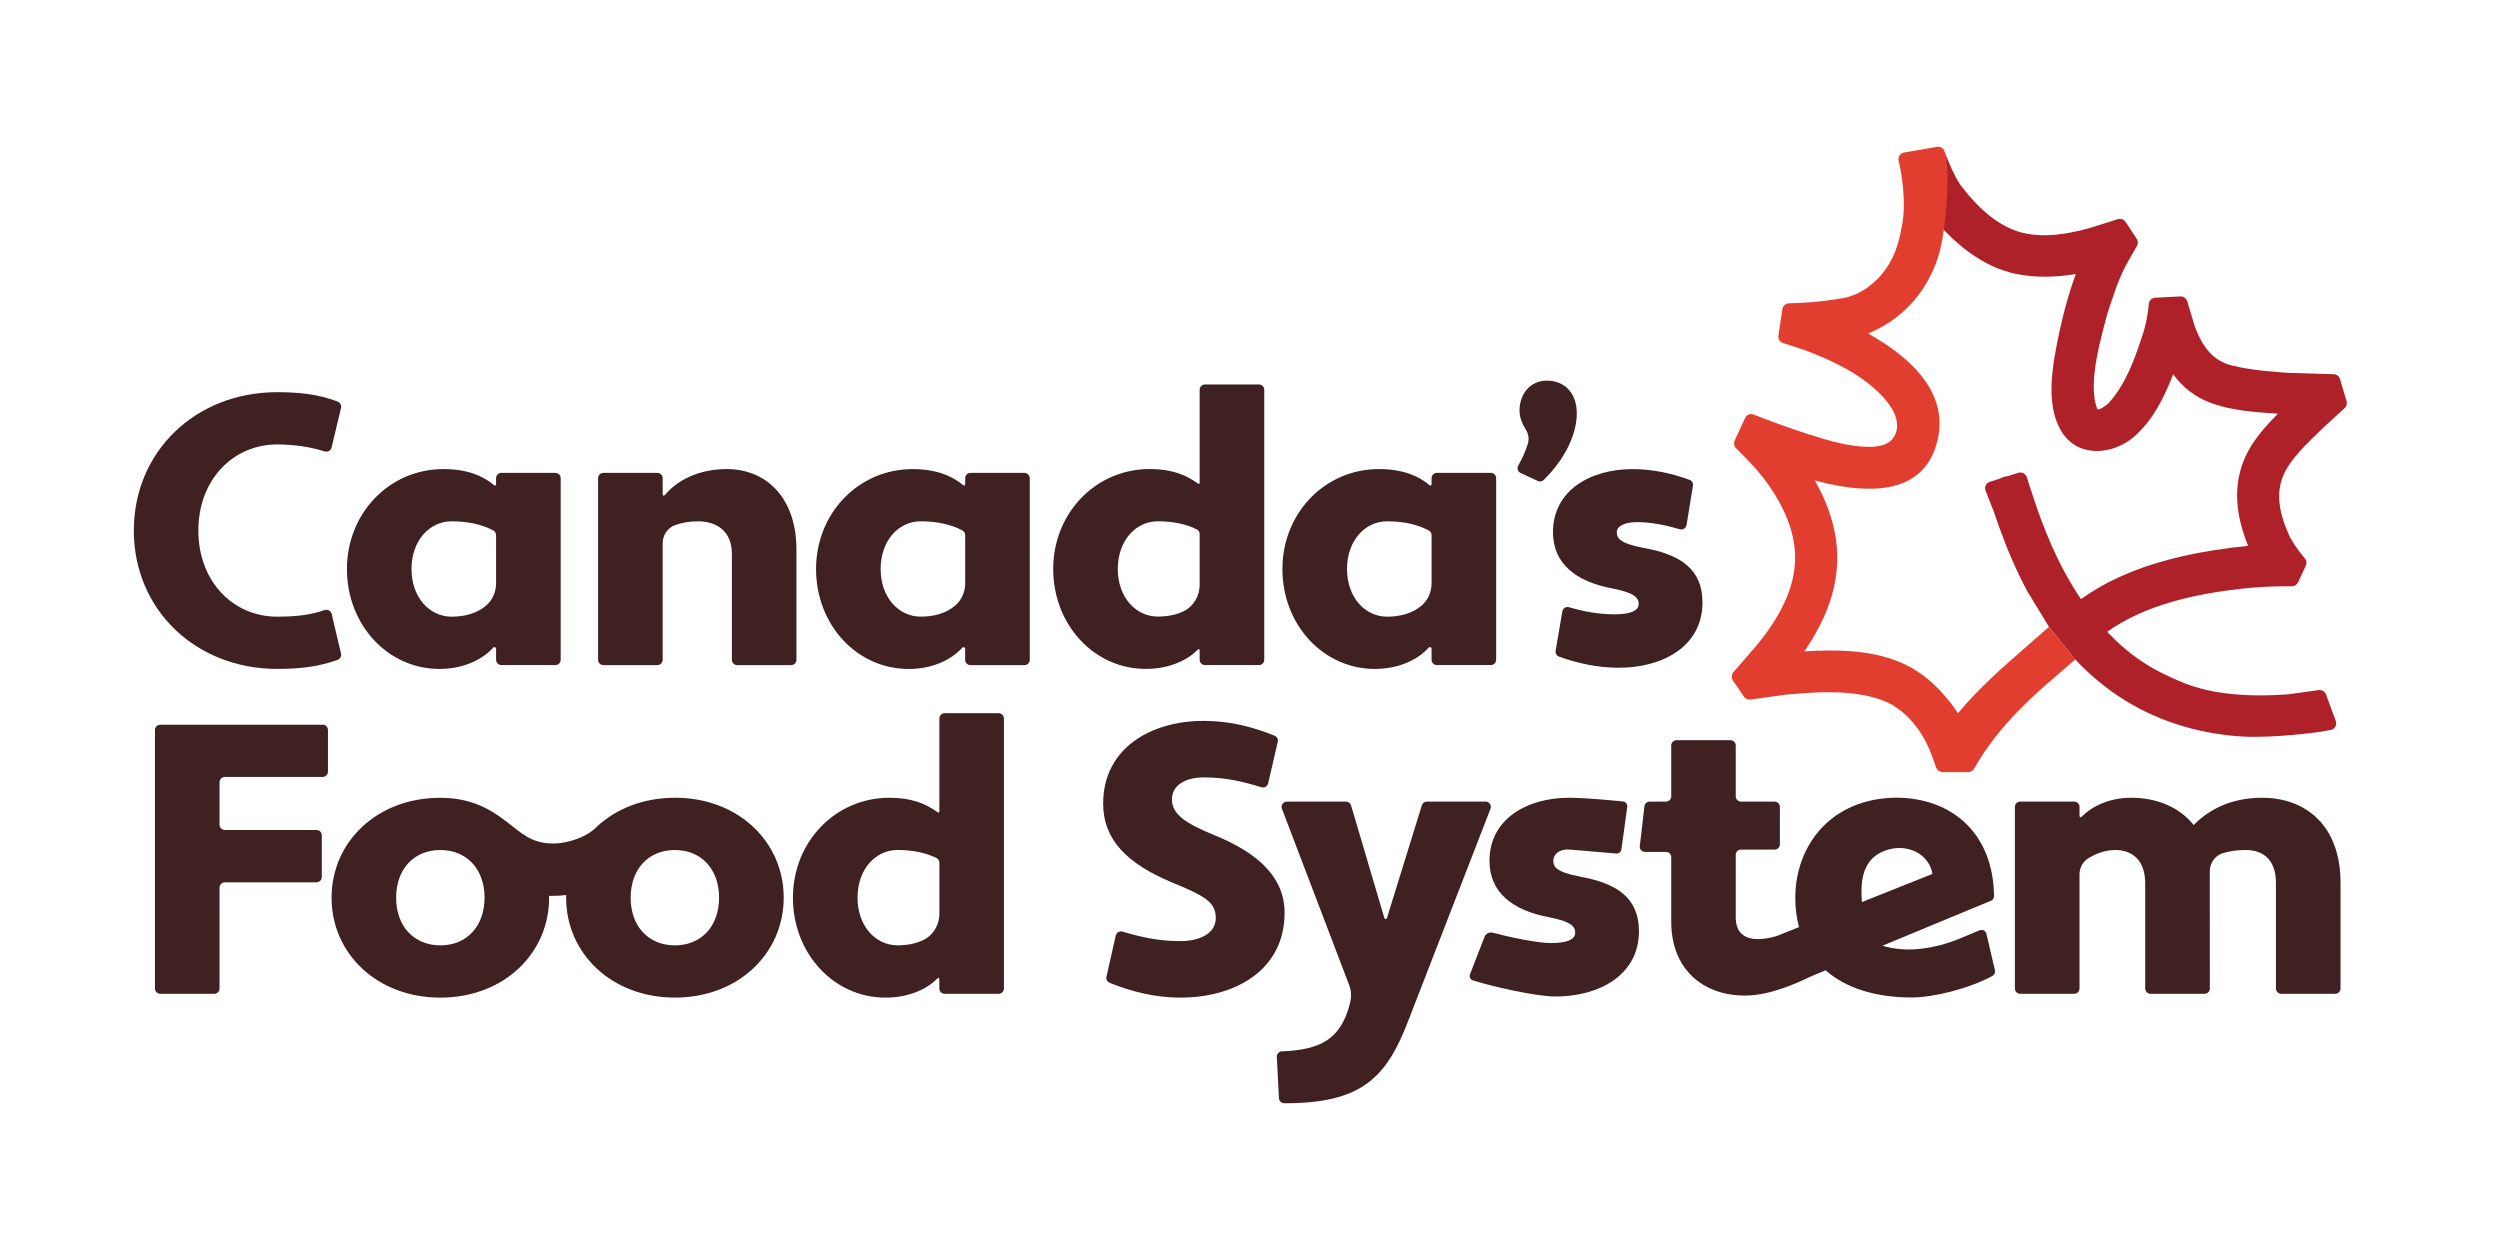
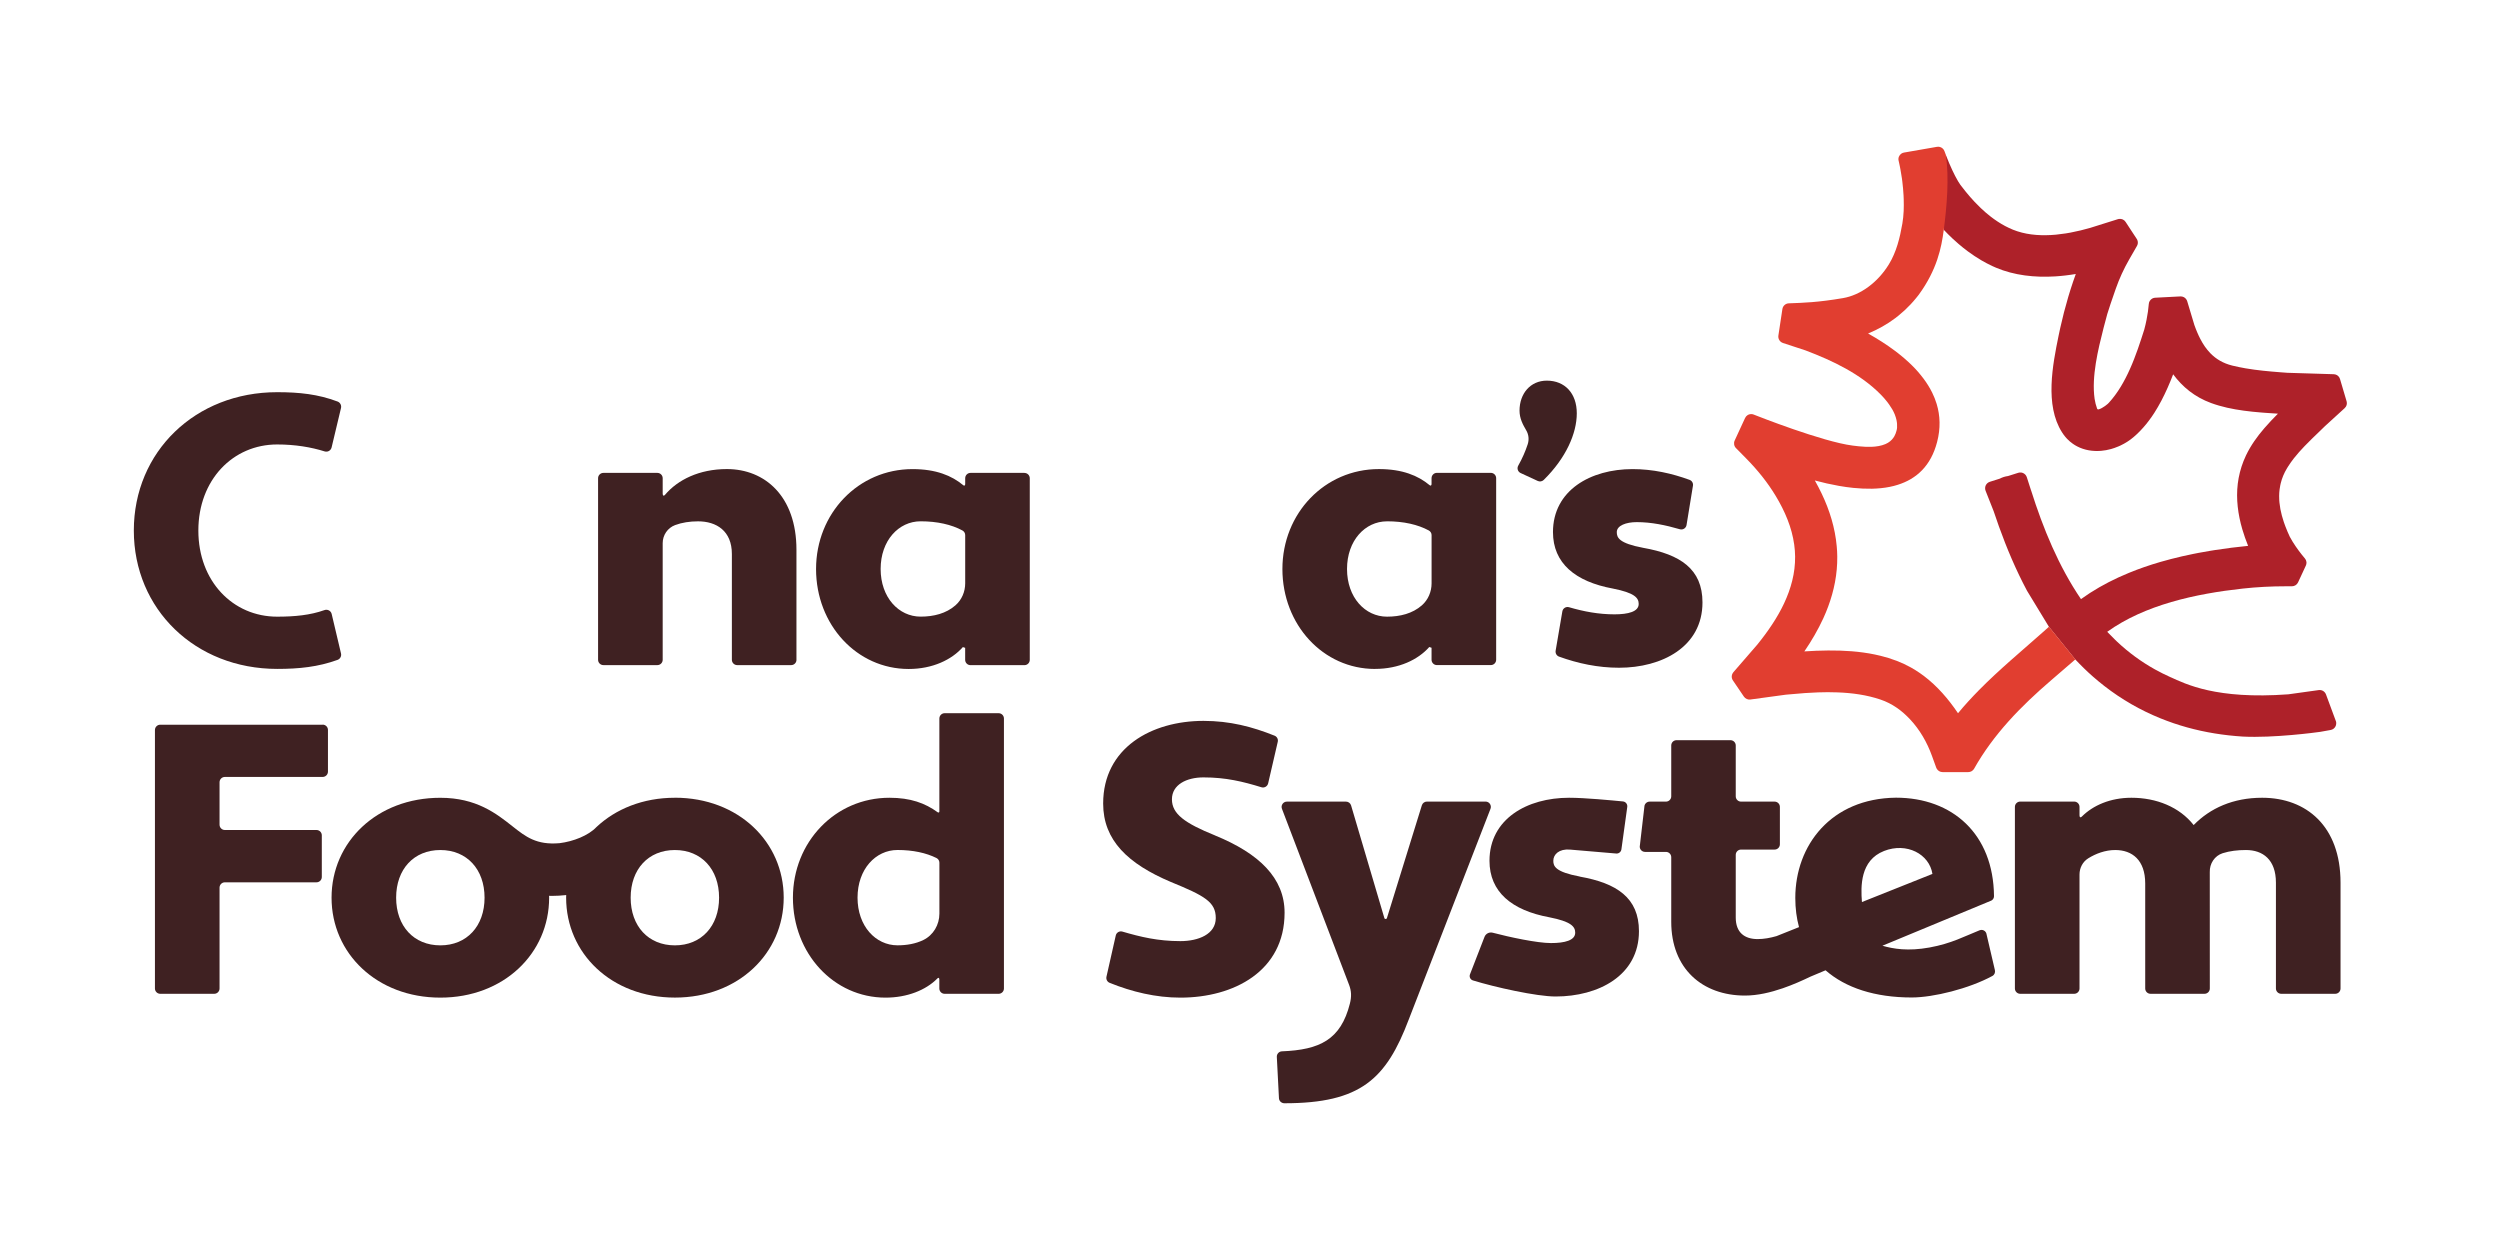
<svg xmlns="http://www.w3.org/2000/svg" id="Logo_Builds" version="1.1" viewBox="0 0 1000 500">
  <defs>
    <style>
      .st0 {
        fill: #e13e30;
      }

      .st1 {
        fill: #3f2122;
      }

      .st2 {
        fill: #ae2129;
      }
    </style>
  </defs>
  <path class="st2" d="M777.489,91.897h0c1.125,1.185,2.28,2.355,3.465,3.465.795.75,1.605,1.47,2.43,2.175,1.23,1.065,2.505,2.085,3.81,3.045,1.74,1.29,3.54,2.475,5.4,3.57,1.395.81,2.82,1.56,4.29,2.25.495.225.975.45,1.485.66,7.32,3.105,15.525,4.005,23.745,3.495,1.365-.09,2.745-.21,4.11-.375.69-.075,1.365-.165,2.055-.27.675-.09,1.365-.195,2.04-.315h0c-.36,1.005-.72,2.025-1.065,3.03-1.38,4.065-2.595,8.175-3.66,12.3-.525,2.07-1.02,4.125-1.485,6.195-.225,1.035-.45,2.055-.66,3.09-2.4,11.715-5.58,27.84,1.35,38.7.21.315.42.63.63.93.435.6.9,1.155,1.38,1.665.735.765,1.515,1.44,2.34,2.01.555.39,1.125.735,1.71,1.035,2.925,1.53,6.24,2.055,9.57,1.785,1.335-.105,2.67-.36,3.975-.72.479-.131.959-.293,1.393-.441.543-.186,1.077-.396,1.605-.622.281-.121.562-.242.843-.376,1.86-.885,3.63-2.01,5.205-3.36,1.83-1.545,3.495-3.3,5.04-5.19.765-.945,1.5-1.935,2.205-2.94.345-.51.69-1.02,1.035-1.545,1.005-1.575,1.95-3.21,2.835-4.89s1.71-3.42,2.49-5.175c.78-1.755,1.515-3.555,2.205-5.355.465.63.96,1.245,1.455,1.845,1.005,1.2,2.1,2.325,3.255,3.375,1.17,1.05,2.415,2.025,3.765,2.91.675.45,1.365.87,2.085,1.26,1.44.795,2.97,1.5,4.605,2.1,2.085.765,4.245,1.38,6.42,1.875,1.095.255,2.19.465,3.3.66,2.22.39,4.47.69,6.75.93,1.14.12,2.28.225,3.42.315l1.71.135c1.71.135,3.435.24,5.145.345h0c-1.86,1.875-3.69,3.795-5.415,5.79-2.865,3.315-5.415,6.87-7.335,10.86-.36.75-.69,1.5-.99,2.265-1.2,3.015-1.95,6.06-2.325,9.12-.18,1.53-.27,3.045-.27,4.575s.09,3.045.255,4.575c.33,3.045.96,6.06,1.83,9.045.66,2.235,1.44,4.455,2.325,6.645h0c-4.365.435-8.775.975-13.2,1.665-.735.12-1.47.225-2.205.36-1.47.24-2.94.51-4.41.78-.735.135-1.47.285-2.205.435-1.47.3-2.925.615-4.395.945s-2.91.69-4.365,1.065-2.895.765-4.32,1.185c-4.29,1.245-8.52,2.7-12.6,4.38-1.365.555-2.715,1.14-4.05,1.755-5.325,2.445-10.41,5.34-15.105,8.73-8.955-13.185-15.12-28.2-19.95-43.47,0-.045-.03-.075-.045-.105l-.84-2.61-.84-2.61c-.12-.345-.3-.66-.525-.93-.57-.66-1.44-1.02-2.325-.915-.18.015-.36.06-.525.105l-4.125,1.305c-.585.075-1.155.21-1.71.375-.555.18-1.095.405-1.605.675l-3.975,1.26c-.375.12-.705.315-.975.555s-.495.54-.645.855c-.15.33-.24.675-.255,1.05,0,.18,0,.36.03.555.03.18.075.375.15.555l3.225,8.16h0c.675,2.025,1.365,4.05,2.1,6.075,3.165,8.82,6.84,17.505,11.25,25.77l8.775,14.43,10.545,13.05c.555.585,1.11,1.17,1.665,1.74.57.57,1.14,1.14,1.71,1.71,1.155,1.125,2.34,2.235,3.555,3.3,1.515,1.335,3.06,2.61,4.62,3.825,7.035,5.475,14.55,9.75,22.425,12.945,1.755.705,3.51,1.365,5.295,1.98,7.125,2.43,14.52,4.02,22.065,4.86,1.89.21,3.78.375,5.685.495,12.192.635,29.436-1.661,30.945-1.89l4.185-.75c.825-.15,1.485-.645,1.86-1.32.195-.33.315-.705.345-1.095.015-.195,0-.39,0-.585s-.075-.39-.15-.6l-1.965-5.31-1.965-5.31c-.225-.585-.63-1.065-1.14-1.38-.255-.15-.54-.27-.84-.33-.3-.06-.6-.075-.915-.03l-12.18,1.695c-28.936,2.123-40.995-4.125-47.25-6.915-2.085-.93-4.125-1.965-6.135-3.075-5.355-2.985-10.425-6.66-15.105-11.07-.345-.315-.66-.645-1.005-.975-1.005-.975-1.98-1.965-2.94-2.97,15.013-10.787,35.298-15.218,54.196-17.289,5.729-.628,11.487-.921,17.251-.921h2.443c1.05,0,1.995-.615,2.445-1.56l3.12-6.72c.165-.36.24-.735.255-1.11,0-.12,0-.255-.03-.375-.03-.255-.105-.495-.195-.72-.105-.225-.24-.45-.405-.645-.375-.435-.81-.975-1.305-1.59-1.47-1.86-3.315-4.41-4.74-7.08-.645-1.38-1.245-2.775-1.785-4.2-.21-.57-.42-1.14-.615-1.71-.285-.855-.555-1.71-.78-2.58-.465-1.725-.795-3.465-.96-5.19-.03-.285-.045-.585-.075-.87-.03-.585-.06-1.155-.045-1.74,0-.87.06-1.74.165-2.595.075-.57.165-1.155.285-1.725.06-.285.12-.57.195-.855.495-2.01,1.305-3.99,2.49-5.94.151-.255.308-.504.467-.75.718-1.113,1.469-2.204,2.292-3.242,1.323-1.667,2.746-3.277,4.246-4.828,1.965-2.055,4.05-4.035,6.105-6.015.69-.66,1.365-1.32,2.055-1.995l7.905-7.215c.195-.18.345-.375.48-.585.33-.54.465-1.17.36-1.8-.015-.12-.045-.255-.075-.375l-2.625-8.88c-.12-.42-.345-.795-.63-1.095-.195-.195-.405-.375-.66-.51-.36-.195-.78-.315-1.215-.33l-18.585-.57c-.93-.06-1.86-.135-2.79-.21-4.65-.36-9.285-.78-13.815-1.56-1.815-.315-3.615-.675-5.385-1.11-3.69-.915-6.525-2.625-8.775-4.935-1.605-1.65-2.925-3.585-4.035-5.745-.45-.87-.87-1.755-1.26-2.685-.195-.465-.39-.93-.57-1.41s-.36-.96-.54-1.455l-2.865-9.525c-.225-.735-.75-1.335-1.41-1.65-.405-.195-.84-.285-1.305-.27l-10.11.525c-.165,0-.33.03-.495.075-.315.075-.615.21-.87.39-.66.45-1.11,1.17-1.17,2.01-.06.84-.18,1.875-.345,3.075-.285,1.995-.735,4.455-1.47,7.185-.405,1.29-.825,2.595-1.26,3.9-.855,2.625-1.77,5.265-2.79,7.86-.51,1.305-1.035,2.595-1.605,3.855-2.25,5.07-4.965,9.81-8.505,13.665-.224.342-2.49,2.25-4.115,2.657-.249.062-.505-.065-.591-.308l-.009-.025c-.445-1.27-.803-2.573-.992-3.906-1.262-8.881,1.378-19.673,3.591-28.359.48-1.845.96-3.705,1.485-5.565.431-1.535,2.001-6.121,3.381-10.064,1.426-4.074,3.228-8.004,5.379-11.746h0s3.105-5.4,3.105-5.4c.195-.33.3-.69.345-1.05.06-.615-.075-1.23-.42-1.755l-4.47-6.825c-.57-.885-1.605-1.335-2.625-1.185-.15.015-.285.06-.435.09l-1.425.45-7.5,2.355-2.19.69c-2.505.72-5.115,1.365-7.755,1.86-.66.12-1.32.24-1.98.345-1.335.21-2.655.375-3.99.51-1.335.12-2.655.195-3.99.21-1.32.015-2.625-.015-3.93-.12-1.29-.105-2.565-.27-3.825-.51s-2.475-.555-3.675-.945c-.6-.195-1.185-.405-1.77-.645-1.05-.435-2.07-.915-3.075-1.44-2.01-1.065-3.93-2.34-5.76-3.75-1.38-1.065-2.7-2.205-3.975-3.42-.855-.81-1.68-1.65-2.49-2.505-1.215-1.29-2.37-2.625-3.495-4.005-.75-.915-1.47-1.845-2.175-2.775-.315-.45-.645-.96-.96-1.485-.795-1.335-1.575-2.88-2.31-4.44-.435-.945-.855-1.89-1.245-2.79-.495-1.155-.93-2.25-1.305-3.225h0c.814,5.375-7.599,8.054-7.796,13.398-.166,4.498,8.059,11.614,6.941,16.557l-.015-.09h0Z" />
  <g>
    <path class="st1" d="M129.054,289.882h-64.95c-1.17,0-2.13.945-2.13,2.13v103.38c0,1.17.945,2.13,2.13,2.13h21.585c1.17,0,2.13-.945,2.13-2.13v-40.335c0-1.17.945-2.13,2.13-2.13h36.645c1.17,0,2.13-.945,2.13-2.13v-16.665c0-1.17-.945-2.13-2.13-2.13h-36.645c-1.17,0-2.13-.945-2.13-2.13v-16.965c0-1.17.945-2.13,2.13-2.13h39.105c1.17,0,2.13-.945,2.13-2.13v-16.665c0-1.17-.945-2.13-2.13-2.13v.03h0Z" />
    <path class="st1" d="M110.874,267.562c8.835,0,16.35-.795,24.12-3.6,1.065-.375,1.665-1.485,1.41-2.58l-3.735-15.795c-.3-1.275-1.65-1.995-2.895-1.545-5.685,2.025-11.88,2.625-18.915,2.625-17.685,0-31.515-14.145-31.515-34.44s13.845-34.44,31.515-34.44c7.14,0,13.575,1.065,18.99,2.775,1.215.39,2.49-.345,2.79-1.575l3.765-15.795c.255-1.08-.345-2.19-1.38-2.58-7.8-2.94-15.315-3.735-24.15-3.735-32.745-.015-57.345,23.82-57.345,55.335s24.6,55.35,57.345,55.35h0Z" />
-     <path class="st1" d="M175.839,267.562c9.525,0,17.22-3.69,21.675-8.76l.915.3v4.8c0,1.17.945,2.13,2.13,2.13h21.585c1.17,0,2.13-.945,2.13-2.13v-72.63c0-1.17-.945-2.13-2.13-2.13h-21.585c-1.17,0-2.13.945-2.13,2.13v2.34c0,.615-.39.795-.765.465-4.605-3.84-10.92-6.45-20.295-6.45-21.675,0-38.595,17.685-38.595,39.975s16.29,39.975,37.05,39.975l.015-.015ZM180.594,208.522c6.63,0,12.36,1.305,16.71,3.66.69.375,1.125,1.08,1.125,1.86v19.305c0,3.36-1.38,6.6-3.9,8.805-3.735,3.27-8.685,4.515-13.935,4.515-8.76,0-15.99-7.68-15.99-19.065s7.23-19.065,15.99-19.065c0,0,0-.015,0-.015Z" />
    <path class="st1" d="M318.579,263.902v-43.995c0-21.375-12.6-32.28-27.825-32.28-11.07,0-19.68,4.305-24.75,10.305-.465.585-.93.375-.93-.465v-6.18c0-1.17-.945-2.13-2.13-2.13h-21.585c-1.17,0-2.13.945-2.13,2.13v72.63c0,1.17.945,2.13,2.13,2.13h21.585c1.17,0,2.13-.945,2.13-2.13v-46.665c0-3.195,1.965-6.09,4.965-7.215,2.745-1.02,5.88-1.5,9.18-1.5,7.38,0,13.53,3.84,13.53,13.065v42.315c0,1.17.945,2.13,2.13,2.13h21.585c1.17,0,2.13-.945,2.13-2.13l-.015-.015Z" />
    <path class="st1" d="M608.259,189.217l6.84,3.165c.795.375,1.74.21,2.37-.39,8.97-8.82,13.245-18.675,13.245-26.67s-4.77-13.065-11.985-13.065c-6.615,0-10.92,5.235-10.92,11.985,0,3.15,1.32,5.565,2.685,7.905.99,1.68,1.2,3.705.585,5.565-.9,2.775-2.145,5.64-3.78,8.535-.615,1.08-.18,2.445.945,2.97h.015,0Z" />
    <path class="st1" d="M621.189,212.827c0,12.45,8.91,19.83,23.985,22.605,8.61,1.695,10.305,3.69,10.305,6.15,0,3.075-4.155,4.155-9.69,4.155-6.285,0-12.195-1.095-18.18-2.85-1.215-.36-2.46.435-2.67,1.68l-2.685,15.72c-.165,1.005.39,2.01,1.35,2.355,7.53,2.73,15.57,4.455,24.03,4.455,17.07,0,33.36-8.295,33.36-26.13,0-13.38-8.925-19.215-23.67-21.825-9.84-1.845-10.605-4.155-10.605-6.3,0-2.61,3.69-3.99,7.995-3.99,5.835,0,11.535,1.2,17.235,2.85,1.215.36,2.475-.45,2.67-1.695l2.565-15.735c.165-1.005-.405-1.98-1.35-2.325-7.08-2.58-14.685-4.305-22.815-4.305-16.755,0-31.83,8.46-31.83,25.215v-.03h0Z" />
    <path class="st1" d="M409.794,189.157h-21.585c-1.17,0-2.13.945-2.13,2.13v2.34c0,.615-.39.795-.765.465-4.605-3.84-10.92-6.45-20.295-6.45-21.675,0-38.595,17.685-38.595,39.975s16.29,39.975,37.05,39.975c9.525,0,17.22-3.69,21.675-8.76l.915.3v4.8c0,1.17.945,2.13,2.13,2.13h21.585c1.17,0,2.13-.945,2.13-2.13v-72.63c0-1.17-.945-2.13-2.13-2.13l.015-.015h0ZM386.079,233.332c0,3.36-1.38,6.6-3.9,8.805-3.735,3.27-8.685,4.515-13.935,4.515-8.76,0-15.99-7.68-15.99-19.065s7.23-19.065,15.99-19.065c6.63,0,12.36,1.305,16.71,3.66.69.375,1.125,1.08,1.125,1.86v19.305-.015Z" />
    <path class="st1" d="M550.029,267.562c9.525,0,17.22-3.69,21.675-8.76l.915.3v4.8c0,1.17.945,2.13,2.13,2.13h21.585c1.17,0,2.13-.945,2.13-2.13v-72.63c0-1.17-.945-2.13-2.13-2.13h-21.585c-1.17,0-2.13.945-2.13,2.13v2.34c0,.615-.39.795-.765.465-4.605-3.84-10.92-6.45-20.295-6.45-21.675,0-38.595,17.685-38.595,39.975s16.29,39.975,37.05,39.975l.015-.015ZM554.799,208.522c6.645,0,12.36,1.305,16.71,3.66.69.375,1.125,1.08,1.125,1.86v19.305c0,3.36-1.38,6.6-3.9,8.805-3.735,3.27-8.685,4.515-13.935,4.515-8.76,0-15.99-7.68-15.99-19.065s7.23-19.065,15.99-19.065v-.015Z" />
-     <path class="st1" d="M478.944,260.032c.45-.57.915-.555.915.3v3.57c0,1.17.945,2.13,2.13,2.13h21.585c1.17,0,2.13-.945,2.13-2.13v-107.985c0-1.17-.945-2.13-2.13-2.13h-21.585c-1.17,0-2.13.945-2.13,2.13v37.215c0,.33-.375.51-.63.315-5.085-3.705-10.935-5.835-19.35-5.835-21.675,0-38.595,17.685-38.595,39.975s16.29,39.975,37.05,39.975c8.76,0,16.14-3.075,20.595-7.53h.015ZM447.114,227.587c0-11.37,7.23-19.065,15.99-19.065,6.165,0,11.445,1.155,15.585,3.21.72.36,1.17,1.08,1.17,1.875v20.355c0,4.44-2.43,8.61-6.435,10.545-3.105,1.515-6.675,2.115-10.32,2.115-8.76,0-15.99-7.68-15.99-19.065v.03Z" />
    <path class="st1" d="M399.459,285.277h-21.585c-1.17,0-2.13.945-2.13,2.13v37.215c0,.33-.375.51-.63.315-5.085-3.705-10.935-5.835-19.35-5.835-21.675,0-38.595,17.685-38.595,39.975s16.29,39.975,37.05,39.975c8.76,0,16.14-3.075,20.595-7.53.45-.57.915-.555.915.3v3.57c0,1.17.945,2.13,2.13,2.13h21.585c1.17,0,2.13-.945,2.13-2.13v-107.985c0-1.17-.945-2.13-2.13-2.13h.015ZM375.759,365.467c0,4.44-2.43,8.61-6.435,10.545-3.105,1.515-6.675,2.115-10.32,2.115-8.76,0-15.99-7.68-15.99-19.065s7.23-19.065,15.99-19.065c6.165,0,11.445,1.155,15.585,3.21.72.36,1.17,1.08,1.17,1.875v20.385h0Z" />
    <path class="st1" d="M485.994,334.162c-12.15-4.92-17.22-8.61-17.22-14.445s5.835-8.76,12.6-8.76c8.97,0,15.78,1.665,23.205,3.945,1.17.36,2.4-.36,2.685-1.56l3.84-16.62c.24-1.02-.3-2.055-1.26-2.445-8.97-3.6-17.895-5.925-28.455-5.925-20.76,0-40.125,10.755-40.125,33.06,0,14.76,9.99,24.135,27.06,31.365,13.53,5.535,17.985,7.995,17.985,14.445s-6.915,9.225-14.145,9.225c-8.97,0-15.885-1.665-23.205-3.81-1.17-.345-2.4.375-2.655,1.575l-3.72,16.485c-.225,1.005.3,2.04,1.26,2.43,8.91,3.6,18.48,5.925,28.32,5.925,21.375,0,41.67-10.605,41.67-33.975,0-13.83-10.14-23.67-27.825-30.9l-.015-.015h0Z" />
    <path class="st1" d="M594.234,320.632h-23.46c-.945,0-1.77.615-2.04,1.515l-13.965,45.09c-.15.495-.87.495-1.02,0l-13.32-45.09c-.27-.885-1.095-1.5-2.025-1.5h-23.64c-1.485,0-2.52,1.485-1.98,2.88l26.865,70.455c.915,2.4,1.02,4.68.3,7.485-3.645,14.43-12.045,18.465-27.18,19.065-1.185.045-2.1,1.05-2.04,2.235l.855,16.53c.06,1.155,1.035,2.01,2.19,2.01,30.555,0,40.725-9.735,49.725-33.495l32.7-84.285c.54-1.395-.48-2.895-1.98-2.895h.015Z" />
    <path class="st1" d="M904.824,319.102c-11.535,0-20.76,4.155-27.36,10.92-5.685-7.23-14.91-10.92-24.9-10.92-8.46,0-15.375,3.075-19.83,7.53-.48.51-.93.33-.93-.465v-3.405c0-1.17-.945-2.13-2.13-2.13h-21.585c-1.17,0-2.13.945-2.13,2.13v72.63c0,1.17.945,2.13,2.13,2.13h21.585c1.17,0,2.13-.945,2.13-2.13v-45.615c0-2.61,1.29-5.085,3.495-6.45,2.985-1.86,6.78-3.315,10.8-3.315,6.765,0,11.985,4.005,11.985,13.38v42c0,1.17.945,2.13,2.13,2.13h21.585c1.17,0,2.13-.945,2.13-2.13,0,0,0-46.17-.015-46.56-.105-3.375,1.92-6.51,5.145-7.545,2.85-.915,6.06-1.275,9.33-1.275,6.765,0,11.985,3.84,11.985,13.065v42.315c0,1.17.945,2.13,2.13,2.13h21.585c1.17,0,2.13-.945,2.13-2.13v-42.315c0-22.605-13.68-33.975-31.365-33.975h-.03Z" />
    <path class="st1" d="M794.619,373.627c-.3-1.305-1.575-1.995-2.82-1.5-6.075,2.415-11.175,5.265-19.98,6.87-8.67,1.575-14.55.54-18.855-.705l43.605-18.075c.63-.33,1.035-1.005,1.035-1.725-.21-24.93-16.68-39.42-39.225-39.42-25.965.3-40.26,19.05-40.26,40.11,0,4.17.51,8.07,1.485,11.67l-9.015,3.6h0c-2.505.72-5.055,1.185-7.53,1.185-5.22,0-8.76-2.61-8.76-8.61v-25.08c0-1.17.945-2.115,2.115-2.115h13.425c1.17,0,2.115-.945,2.115-2.115v-14.955c0-1.17-.945-2.115-2.115-2.115h-13.425c-1.17,0-2.115-.945-2.115-2.115v-20.34c0-1.17-.945-2.115-2.115-2.115h-21.57c-1.17,0-2.115.945-2.115,2.115v20.34c0,1.17-.945,2.115-2.115,2.115h-6.51c-1.17,0-2.13.945-2.13,2.115l-1.845,15.885c0,1.17.945,2.115,2.13,2.115h8.355c1.17,0,2.115.945,2.115,2.115v25.845c0,18.75,12.45,29.505,29.505,29.505,5.04,0,10.29-1.26,15.12-2.925h0c4.125-1.425,7.95-3.15,11.07-4.65l6.03-2.535c8.01,7.02,19.755,10.875,34.455,10.875,8.715,0,22.965-3.54,32.28-8.61.825-.45,1.23-1.41,1.005-2.325l-3.36-14.415.015-.015h0ZM753.579,340.402c9.12-3.585,18.15,1.23,19.395,9.165l-28.2,11.25c-.495-6.255-.735-16.665,8.82-20.415h-.015Z" />
    <path class="st1" d="M631.929,350.617c-9.84-1.845-10.605-4.155-10.605-6.3,0-2.61,2.37-4.83,6.63-4.485l18.525,1.575c1.035.09,1.935-.645,2.085-1.665l2.34-16.965c.15-1.095-.63-2.1-1.74-2.205-4.62-.435-15.135-1.47-21.54-1.47-16.755,0-31.83,8.46-31.83,25.215,0,12.45,8.91,19.83,23.985,22.605,8.61,1.695,10.305,3.69,10.305,6.15,0,3.075-4.155,4.155-9.69,4.155s-16.605-2.37-23.31-4.14c-1.365-.36-2.775.36-3.285,1.68l-5.805,14.97c-.39,1.005.15,2.115,1.17,2.43,8.82,2.73,25.5,6.435,33.06,6.435,17.07,0,33.36-8.31,33.36-26.13,0-13.38-8.91-19.215-23.67-21.825l.015-.03h0Z" />
    <path class="st1" d="M269.949,319.102c-12.75,0-23.655,4.47-31.38,11.73h0c-3.21,3.405-9.27,5.76-14.715,6.435-9.27.825-13.59-2.58-18.885-6.765-6.42-5.07-14.415-11.385-28.83-11.385h0c-25.365-.015-43.515,17.67-43.515,39.96s18.135,39.975,43.515,39.975,43.515-17.685,43.515-39.975c0-.255-.03-.495-.03-.75.375,0,.75.03,1.14.03,1.8,0,3.705-.105,5.715-.33,0,.345-.03.69-.03,1.035,0,22.29,18.135,39.975,43.515,39.975s43.515-17.685,43.515-39.975-18.135-39.975-43.515-39.975l-.015.015h0ZM176.139,378.142c-10.605,0-17.685-7.68-17.685-19.065s7.065-19.065,17.685-19.065h0c10.605,0,17.685,7.695,17.685,19.065s-7.08,19.065-17.685,19.065ZM269.949,378.142c-10.605,0-17.685-7.68-17.685-19.065s7.065-19.065,17.685-19.065,17.685,7.695,17.685,19.065-7.08,19.065-17.685,19.065Z" />
  </g>
  <path class="st0" d="M819.579,250.702c-.795.705-1.575,1.41-2.37,2.115-8.7,7.71-17.52,15.03-25.575,23.19-2.925,2.97-5.76,6.045-8.43,9.285-3.84-5.685-8.265-10.83-13.65-14.91-1.08-.81-2.205-1.59-3.36-2.31-.585-.36-1.17-.705-1.77-1.05-1.8-1.005-3.705-1.905-5.73-2.685-2.145-.825-4.335-1.5-6.57-2.04-.75-.18-1.5-.345-2.25-.51-1.5-.315-3.03-.57-4.56-.78-6.15-.855-12.495-.945-18.825-.705-1.59.06-3.165.15-4.74.255,2.895-4.245,5.475-8.67,7.59-13.275.705-1.545,1.35-3.09,1.935-4.68,2.34-6.315,3.705-12.975,3.63-19.965,0-1.38-.09-2.73-.21-4.08-.66-7.41-2.835-14.415-5.985-21.03-.855-1.8-1.785-3.585-2.775-5.34,3.165.855,6.405,1.59,9.63,2.16,1.935.345,3.855.615,5.775.81,2.55.255,5.055.375,7.485.33,2.43-.06,4.785-.285,7.035-.735,1.125-.225,2.22-.495,3.27-.84,7.425-2.34,13.215-7.515,15.705-17.085,1.44-5.49,1.245-10.575-.165-15.24-.465-1.56-1.08-3.075-1.8-4.545-.48-.975-1.02-1.935-1.605-2.88s-1.215-1.86-1.89-2.76-1.395-1.785-2.145-2.655-1.545-1.71-2.385-2.535c-.42-.42-.84-.825-1.275-1.23-1.29-1.215-2.655-2.37-4.08-3.495-.48-.375-.96-.75-1.44-1.11-3.39-2.55-7.065-4.875-10.815-6.975,3.855-1.59,7.515-3.615,10.905-6.165.42-.315.84-.645,1.26-.99.825-.675,1.65-1.38,2.445-2.115s1.575-1.515,2.34-2.325,1.515-1.665,2.235-2.55c.36-.45.72-.9,1.08-1.35,7.315-10.034,9.084-18.844,10.005-25.92,1.22-9.369,2.206-20.631.855-30.015h0c-.225-.57-.42-1.095-.585-1.545-.165-.45-.45-.84-.81-1.125-.585-.48-1.38-.705-2.175-.57l-13.185,2.295c-.375.06-.735.21-1.035.405-.9.6-1.395,1.71-1.125,2.85.06.24.12.51.18.78.12.555.255,1.155.375,1.8.06.33.135.66.195,1.02.195,1.05.39,2.205.57,3.465.06.42.12.84.165,1.275.21,1.74.39,3.615.495,5.595.03.495.045.99.06,1.5.045,1.515.045,3.075-.015,4.665-.09,1.74-.24,3.435-.525,5.04-.495,2.835-1.08,5.685-1.935,8.445-.21.69-.435,1.38-.69,2.055-.495,1.35-1.065,2.685-1.725,3.96-.33.645-.69,1.275-1.065,1.89-4.455,7.245-11.365,12.265-18.255,13.455-10.173,1.756-16.32,1.89-20.895,2.07-.3,0-.6.03-.855.03-1.29.045-2.37,1.005-2.565,2.28l-1.605,10.62c-.045.33-.045.645.03.96.03.15.075.3.135.45.285.72.885,1.305,1.665,1.56l5.805,1.905,3.24,1.065c10.875,4.125,21.975,9.39,30.15,17.73.84.855,1.68,1.8,2.46,2.805.255.33.51.66.75,1.005.48.675.93,1.365,1.335,2.055.195.345.375.69.54,1.02.165.345.315.675.45,1.005.33.84.54,1.575.675,2.19s.195,1.125.225,1.53c.045.645.045,1.125.015,1.5-.015.255-.045.465-.075.645-.045.27-.12.495-.18.735-.165.66-.42,1.38-.825,2.1-.54.96-1.35,1.89-2.58,2.64-.315.18-.645.36-1.005.51-1.695.72-3.63,1.02-5.625,1.095-.57.015-1.14.03-1.71,0-.285,0-.57-.015-.855-.03-1.71-.075-3.375-.27-4.89-.465-12.18-1.545-38.55-12-38.55-12l-1.08-.42h0s-.06,0-.09-.03c-.3-.105-.615-.165-.93-.15-.33,0-.66.075-.975.195-.15.06-.3.135-.435.225-.42.27-.765.66-.99,1.14l-1.935,4.185-2.235,4.845c-.465,1.02-.255,2.22.525,3.015l.435.435,3.755,3.817c4.456,4.529,8.467,9.496,11.743,14.94,3.64,6.048,6.415,12.537,7.362,19.418.105.78.195,1.575.255,2.37s.09,1.59.105,2.4c.03,3.315-.375,6.525-1.155,9.66-.39,1.56-.855,3.105-1.41,4.62s-1.17,3-1.86,4.47c-.345.735-.705,1.455-1.08,2.175-1.5,2.88-3.24,5.67-5.13,8.355-.945,1.35-1.92,2.67-2.925,3.96-.495.645-1.005,1.29-1.515,1.92h0l-9.06,10.455-.57.66c-.15.18-.27.36-.36.555-.165.33-.27.675-.285,1.05-.03.57.12,1.17.465,1.665l4.395,6.48c.585.855,1.59,1.305,2.61,1.155,0,0,13.38-1.86,14.22-1.935,2.535-.24,5.1-.465,7.665-.645,1.71-.12,3.435-.21,5.16-.27,2.58-.09,5.16-.105,7.71,0,5.955.21,11.79,1.02,17.25,2.865,4.742,1.595,8.606,4.442,11.891,7.958,3.896,4.17,6.771,9.187,8.713,14.553l1.402,3.874.315.87c.045.135.105.255.18.375.465.855,1.365,1.395,2.355,1.395h10.275c.465,0,.9-.12,1.29-.33.27-.15.51-.36.72-.6.09-.105.18-.195.255-.3h0c7.842-13.978,18.905-25.201,30.85-35.47,3.239-2.785,6.5-5.559,9.725-8.39h0l-10.545-13.05h-.015,0Z" />
</svg>